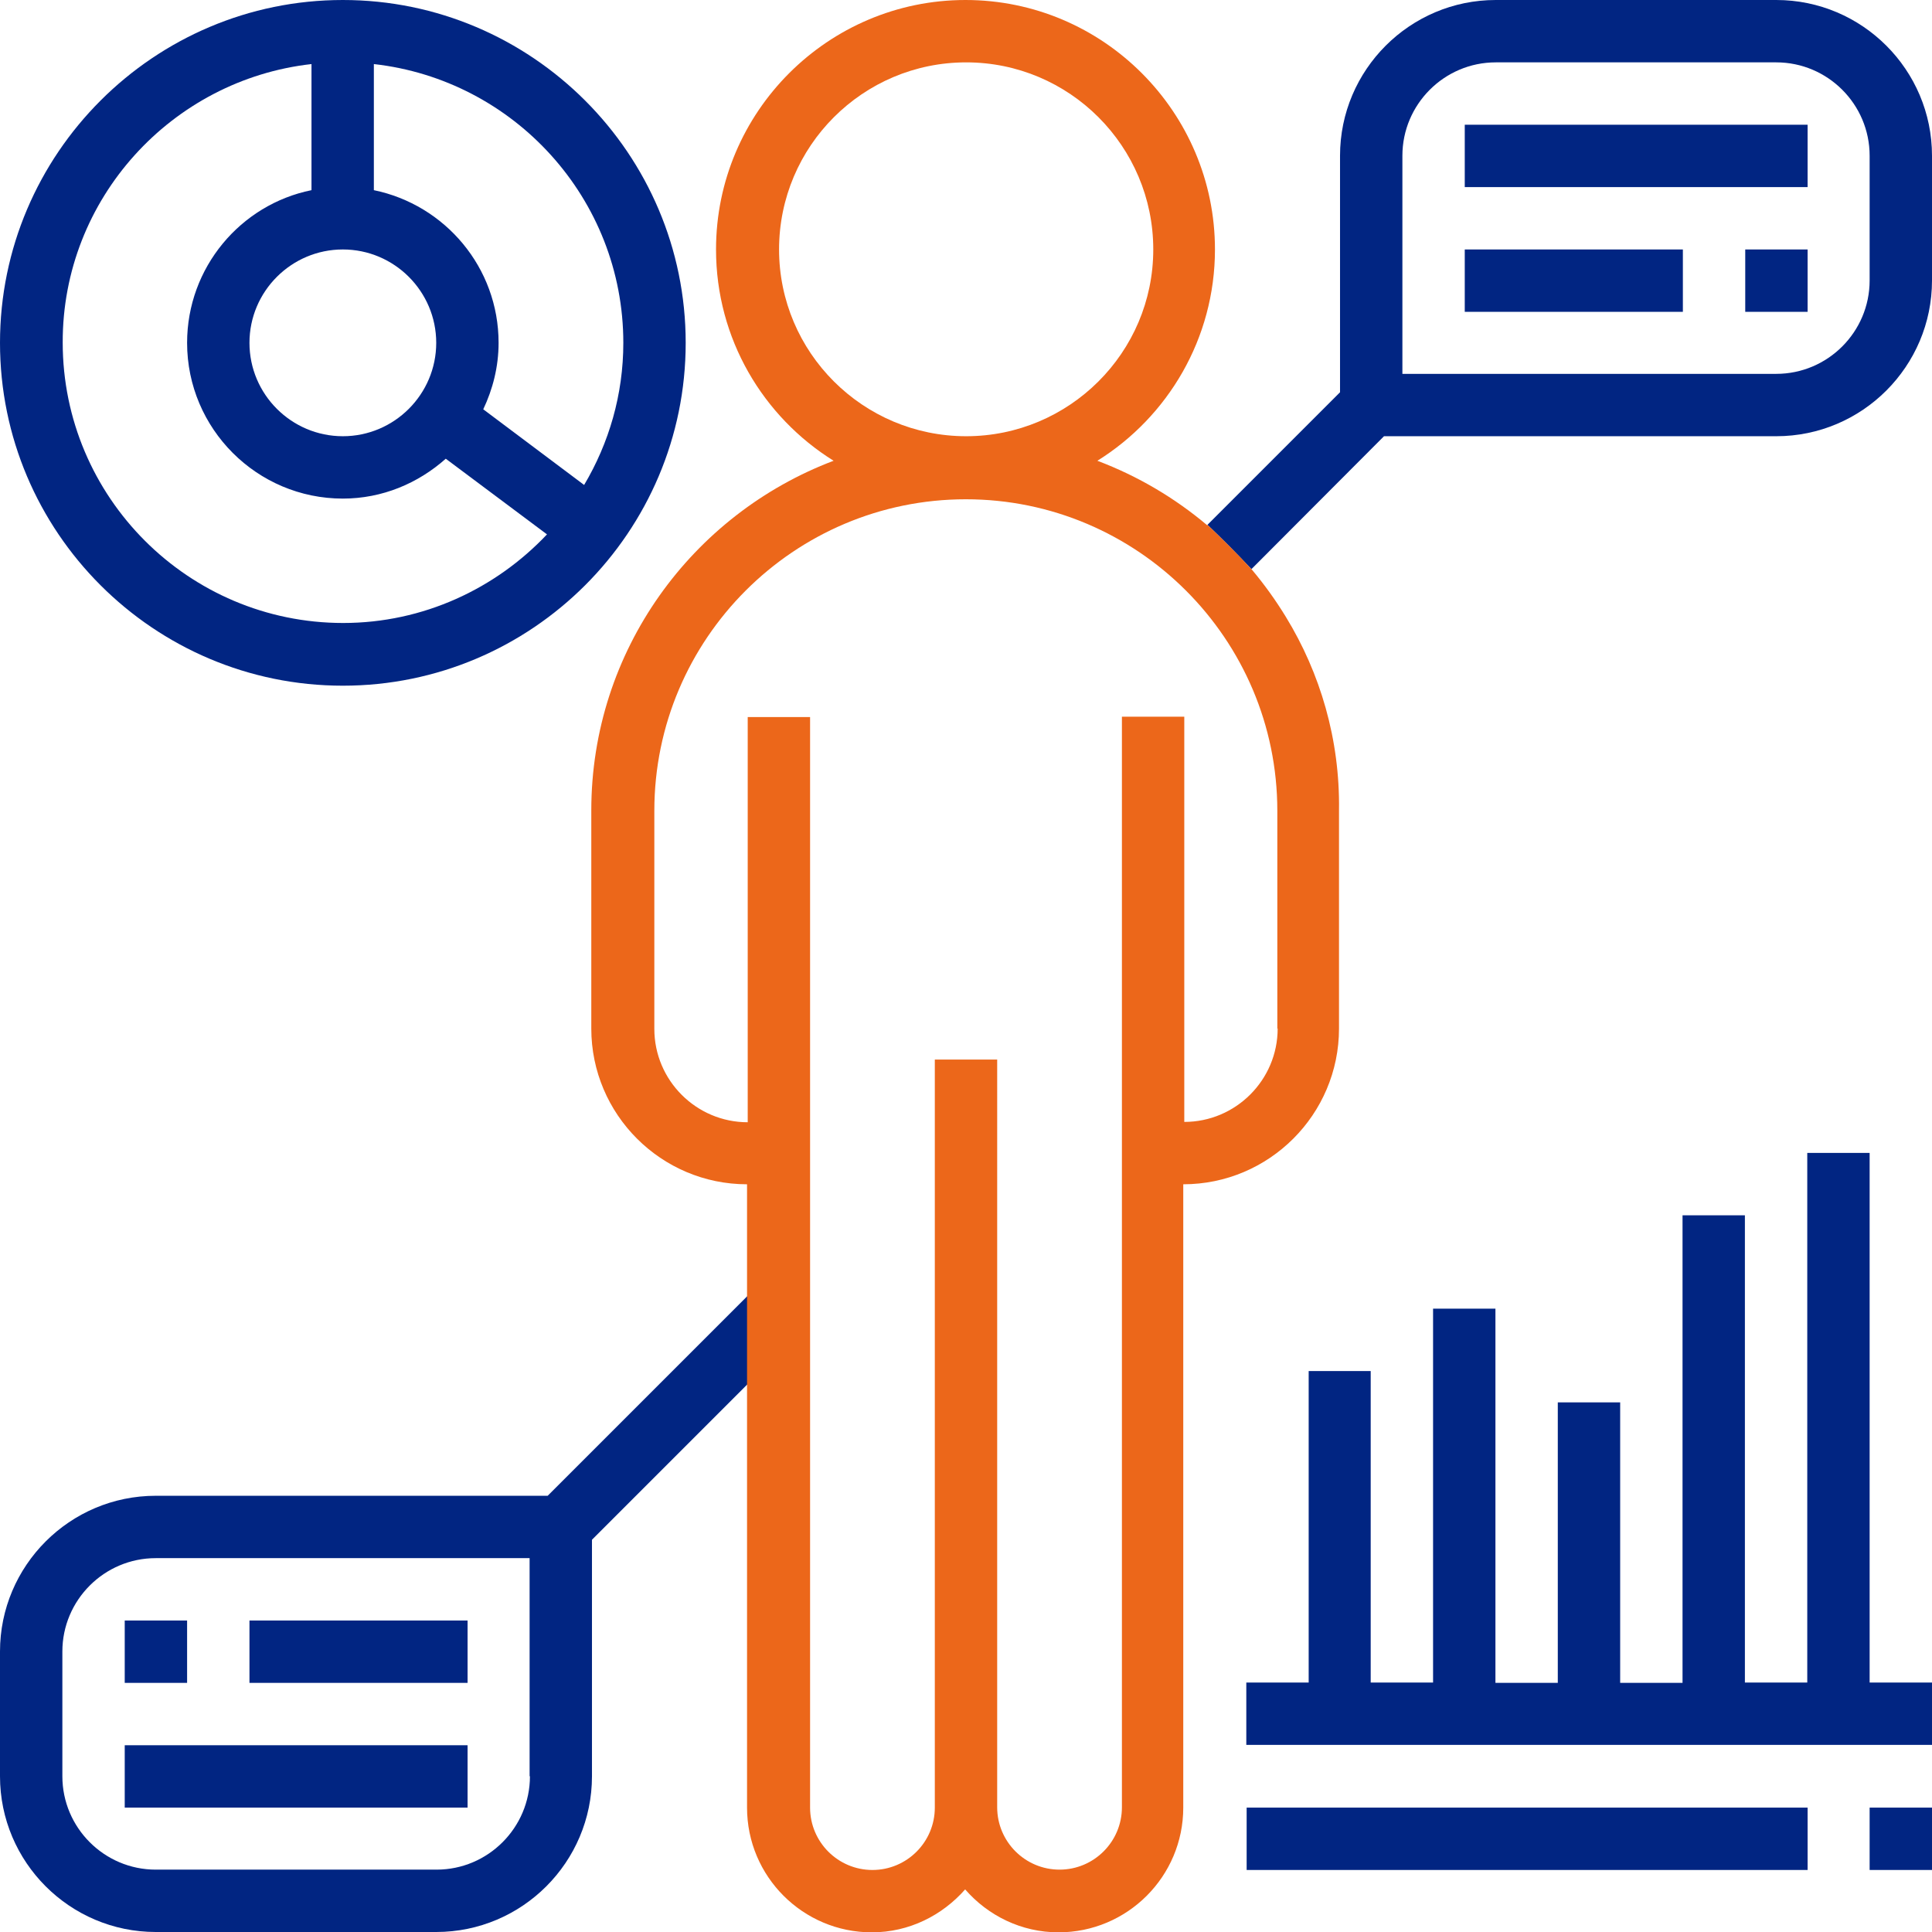
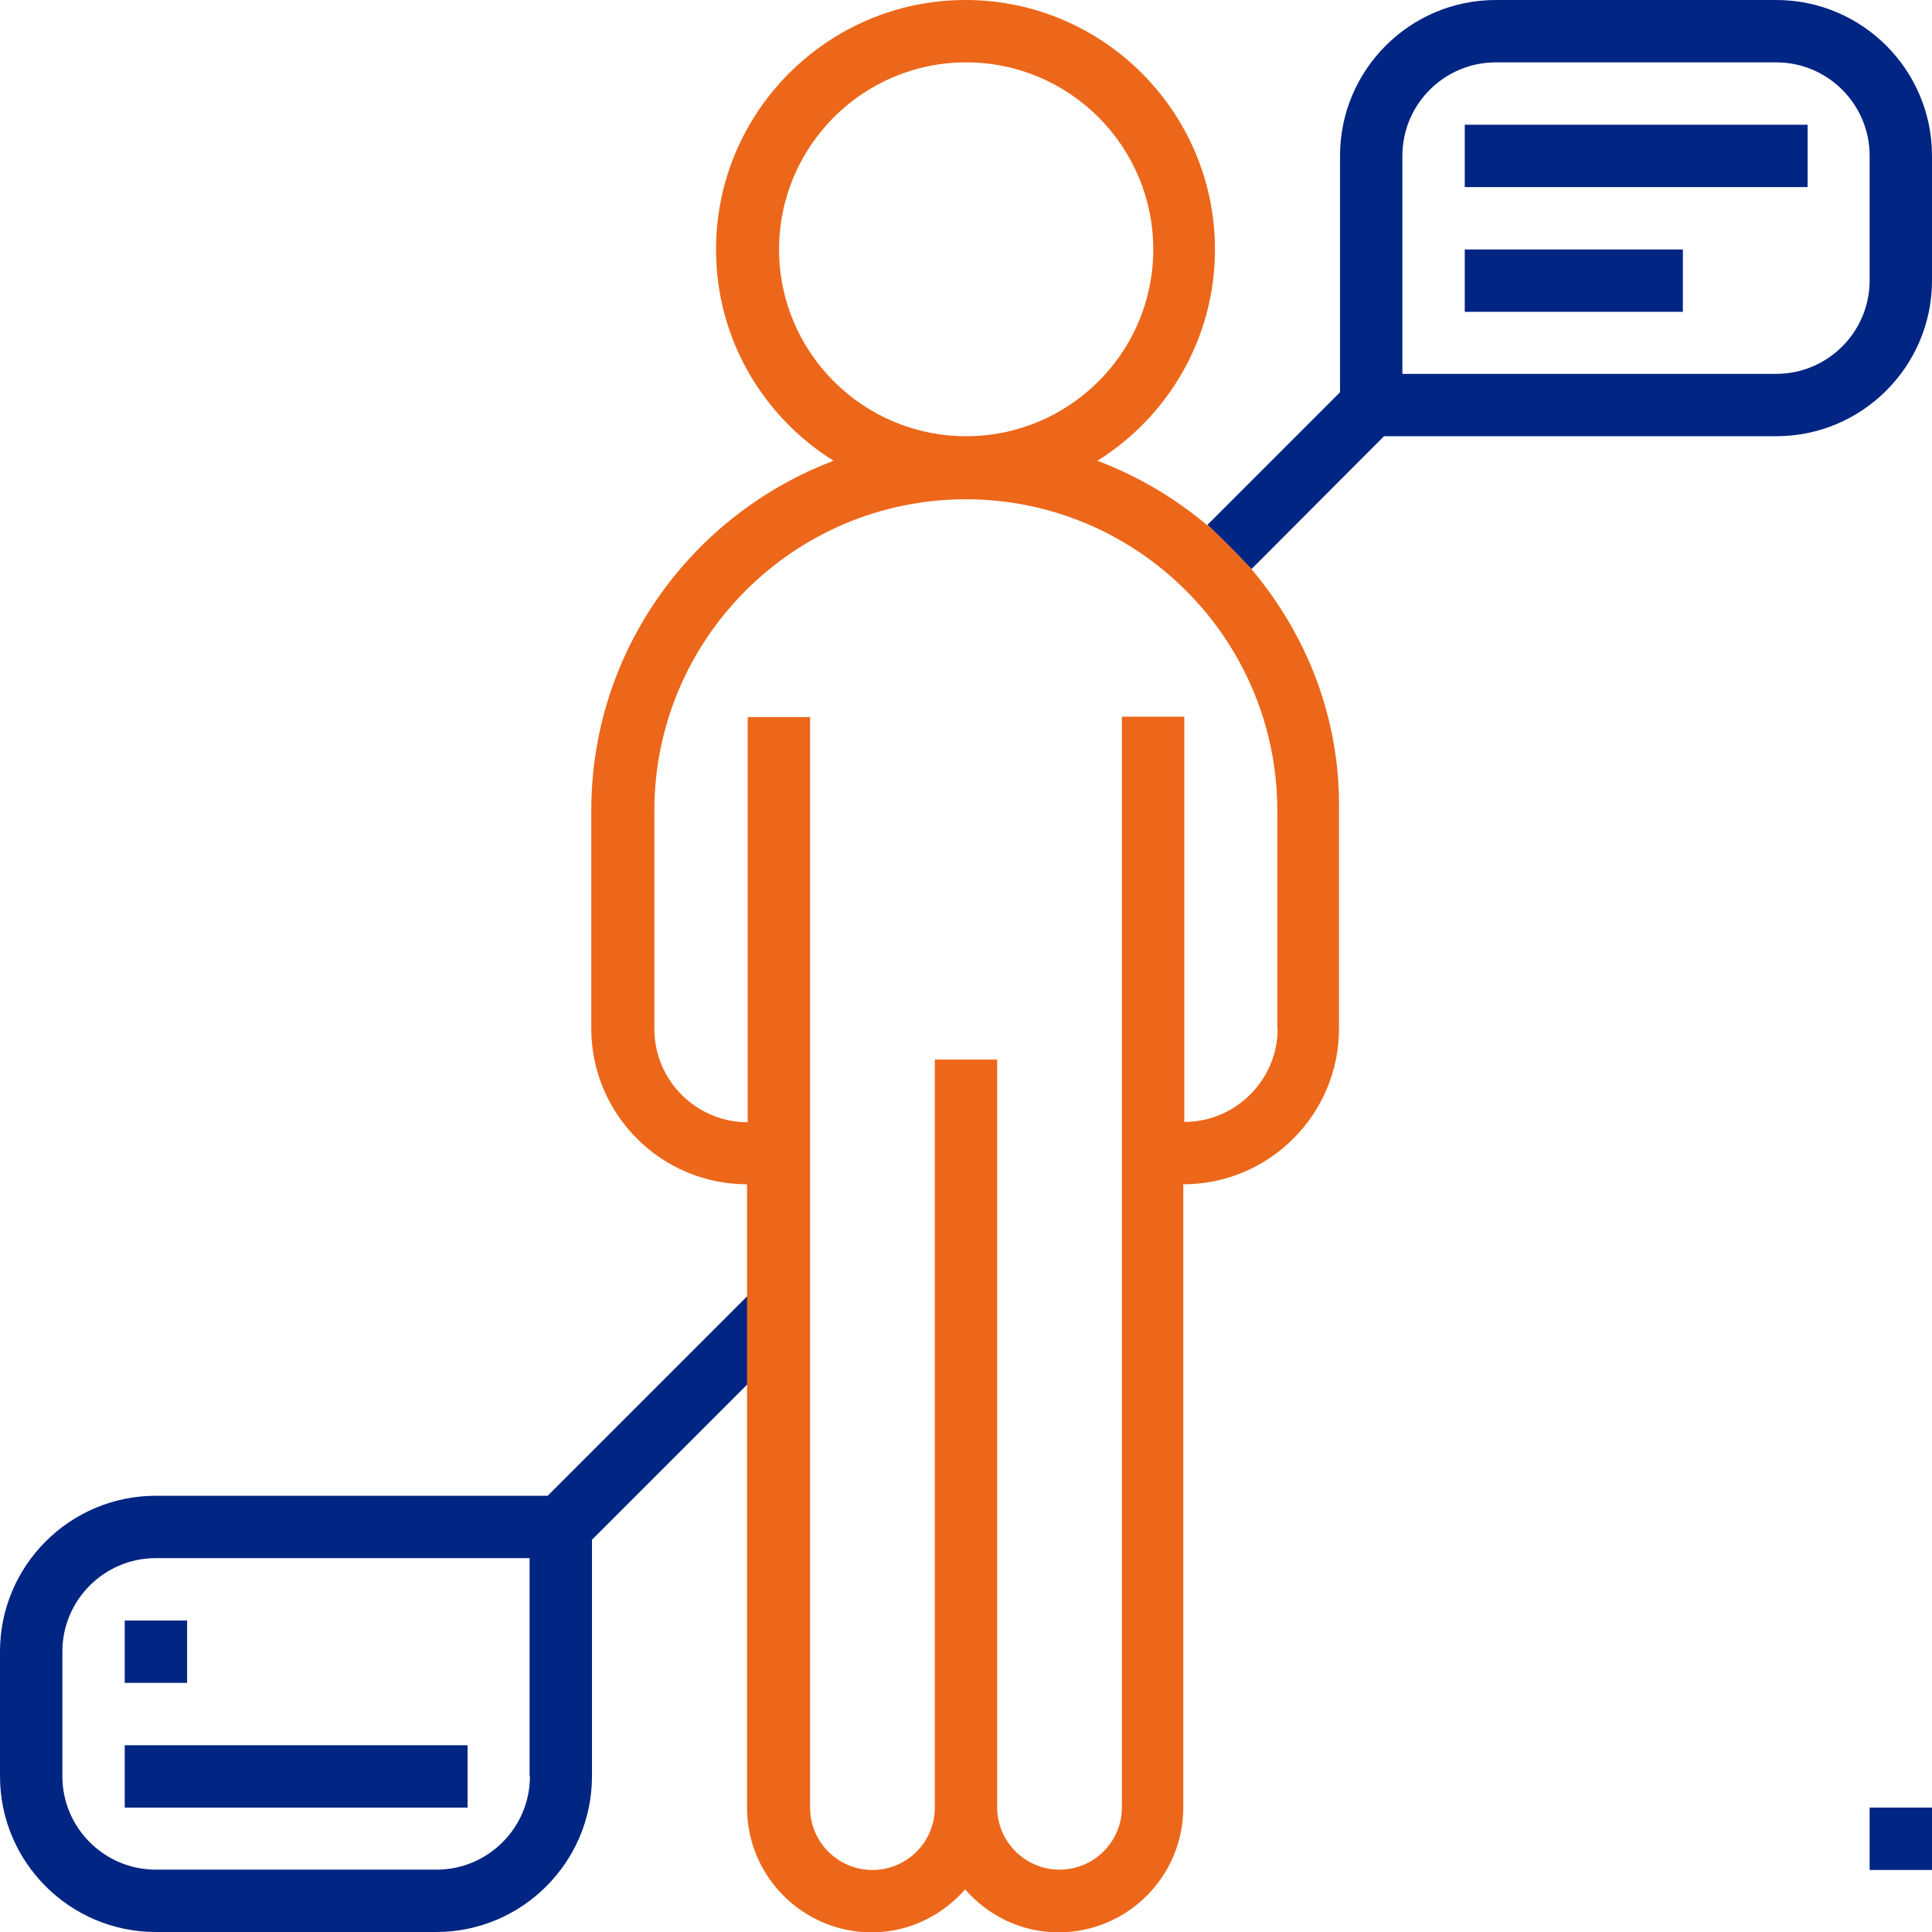
<svg xmlns="http://www.w3.org/2000/svg" version="1.1" id="Calque_1" x="0px" y="0px" viewBox="0 0 566.9 566.9" style="enable-background:new 0 0 566.9 566.9;" xml:space="preserve">
  <style type="text/css">
	.st0{fill:#012582;}
	.st1{fill:#EC671A;}
</style>
  <path class="st0" d="M521.2,0h-82.3c-25.2,0-45.7,20.5-45.7,45.7v69.4L354.3,154c3.9,3.7,8.6,8.4,12.9,13l38.9-39h115.1  c25.2,0,45.7-20.5,45.7-45.7V45.7C566.9,20.5,546.4,0,521.2,0z M548.6,82.3c0,15.1-12.3,27.4-27.4,27.4H411.5v-64  c0-15.1,12.3-27.4,27.4-27.4h82.3c15.1,0,27.4,12.3,27.4,27.4V82.3z M45.7,438.9C20.5,438.9,0,459.4,0,484.6v36.6  c0,25.2,20.5,45.7,45.7,45.7H128c25.2,0,45.7-20.5,45.7-45.7v-69.4l45.7-45.7v-25.9l-58.7,58.7H45.7z M155.5,521.2  c0,15.1-12.3,27.4-27.4,27.4H45.7c-15.1,0-27.4-12.3-27.4-27.4v-36.6c0-15.1,12.3-27.4,27.4-27.4h109.7V521.2z" />
  <path class="st1" d="M377.3,181L377.3,181c-3-4.9-6.3-9.5-10-13.9c0,0-0.1-0.1-0.1-0.1c-4.2-4.6-9-9.3-12.9-13l-0.1,0.1  c-9.5-8-20.3-14.4-32.2-18.9c20.7-12.9,34.5-35.9,34.5-62c0-40.3-32.8-73.2-73.2-73.2c-40.3,0-73.2,32.8-73.2,73.2  c0,26.2,13.8,49.1,34.5,62c-41.5,15.7-71.1,55.7-71.1,102.6v64c0,25.2,20.5,45.7,45.7,45.7v182.9c0,20.2,16.4,36.6,36.6,36.6  c11,0,20.7-5,27.4-12.6c6.7,7.7,16.5,12.6,27.4,12.6c20.2,0,36.6-16.4,36.6-36.6V347.5c25.2,0,45.7-20.5,45.7-45.7v-64  C393.2,217,387.4,197.5,377.3,181z M228.6,73.2c0-30.3,24.6-54.9,54.9-54.9c30.3,0,54.9,24.6,54.9,54.9S313.7,128,283.5,128  C253.2,128,228.6,103.4,228.6,73.2z M374.9,301.8c0,15.1-12.3,27.4-27.4,27.4V210.3h-18.3v320c0,10.1-8.2,18.3-18.3,18.3  c-10.1,0-18.3-8.2-18.3-18.3V310.9h-18.3v219.5c0,10.1-8.2,18.3-18.3,18.3c-10.1,0-18.3-8.2-18.3-18.3v-320h-18.3v118.9  c-15.1,0-27.4-12.3-27.4-27.4v-64c0-50.4,41-91.4,91.4-91.4c50.4,0,91.4,41,91.4,91.4V301.8z" />
  <rect x="429.8" y="36.6" class="st0" width="100.6" height="18.3" />
-   <rect x="512.1" y="73.2" class="st0" width="18.3" height="18.3" />
  <rect x="429.8" y="73.2" class="st0" width="64" height="18.3" />
  <rect x="36.6" y="512.1" class="st0" width="100.6" height="18.3" />
  <rect x="36.6" y="475.5" class="st0" width="18.3" height="18.3" />
-   <rect x="73.2" y="475.5" class="st0" width="64" height="18.3" />
-   <path class="st0" d="M548.6,338.3h-18.3v155.4h-18.3V356.6h-18.3v137.2h-18.3v-82.3h-18.3v82.3h-18.3V384h-18.3v109.7h-18.3v-91.4  H384v91.4h-18.3v18.3h201.2v-18.3h-18.3V338.3z M548.6,338.3" />
  <rect x="548.6" y="530.4" class="st0" width="18.3" height="18.3" />
-   <rect x="365.8" y="530.4" class="st0" width="164.6" height="18.3" />
-   <path class="st0" d="M100.6,201.2c55.5,0,100.6-45.1,100.6-100.6S156,0,100.6,0S0,45.1,0,100.6S45.1,201.2,100.6,201.2L100.6,201.2z   M182.9,100.6c0,15.2-4.2,29.4-11.5,41.7l-29.6-22.2c2.8-5.9,4.5-12.5,4.5-19.5c0-22.1-15.7-40.5-36.6-44.8v-37  C150.8,23.4,182.9,58.3,182.9,100.6L182.9,100.6z M100.6,73.2c15.1,0,27.4,12.3,27.4,27.4S115.7,128,100.6,128  c-15.1,0-27.4-12.3-27.4-27.4S85.5,73.2,100.6,73.2L100.6,73.2z M91.4,18.8v37C70.6,60,54.9,78.5,54.9,100.6  c0,25.2,20.5,45.7,45.7,45.7c11.6,0,22.1-4.5,30.2-11.7l29.7,22.2c-15,15.9-36.3,26-59.8,26c-45.4,0-82.3-36.9-82.3-82.3  C18.3,58.3,50.4,23.4,91.4,18.8L91.4,18.8z M91.4,18.8" />
</svg>